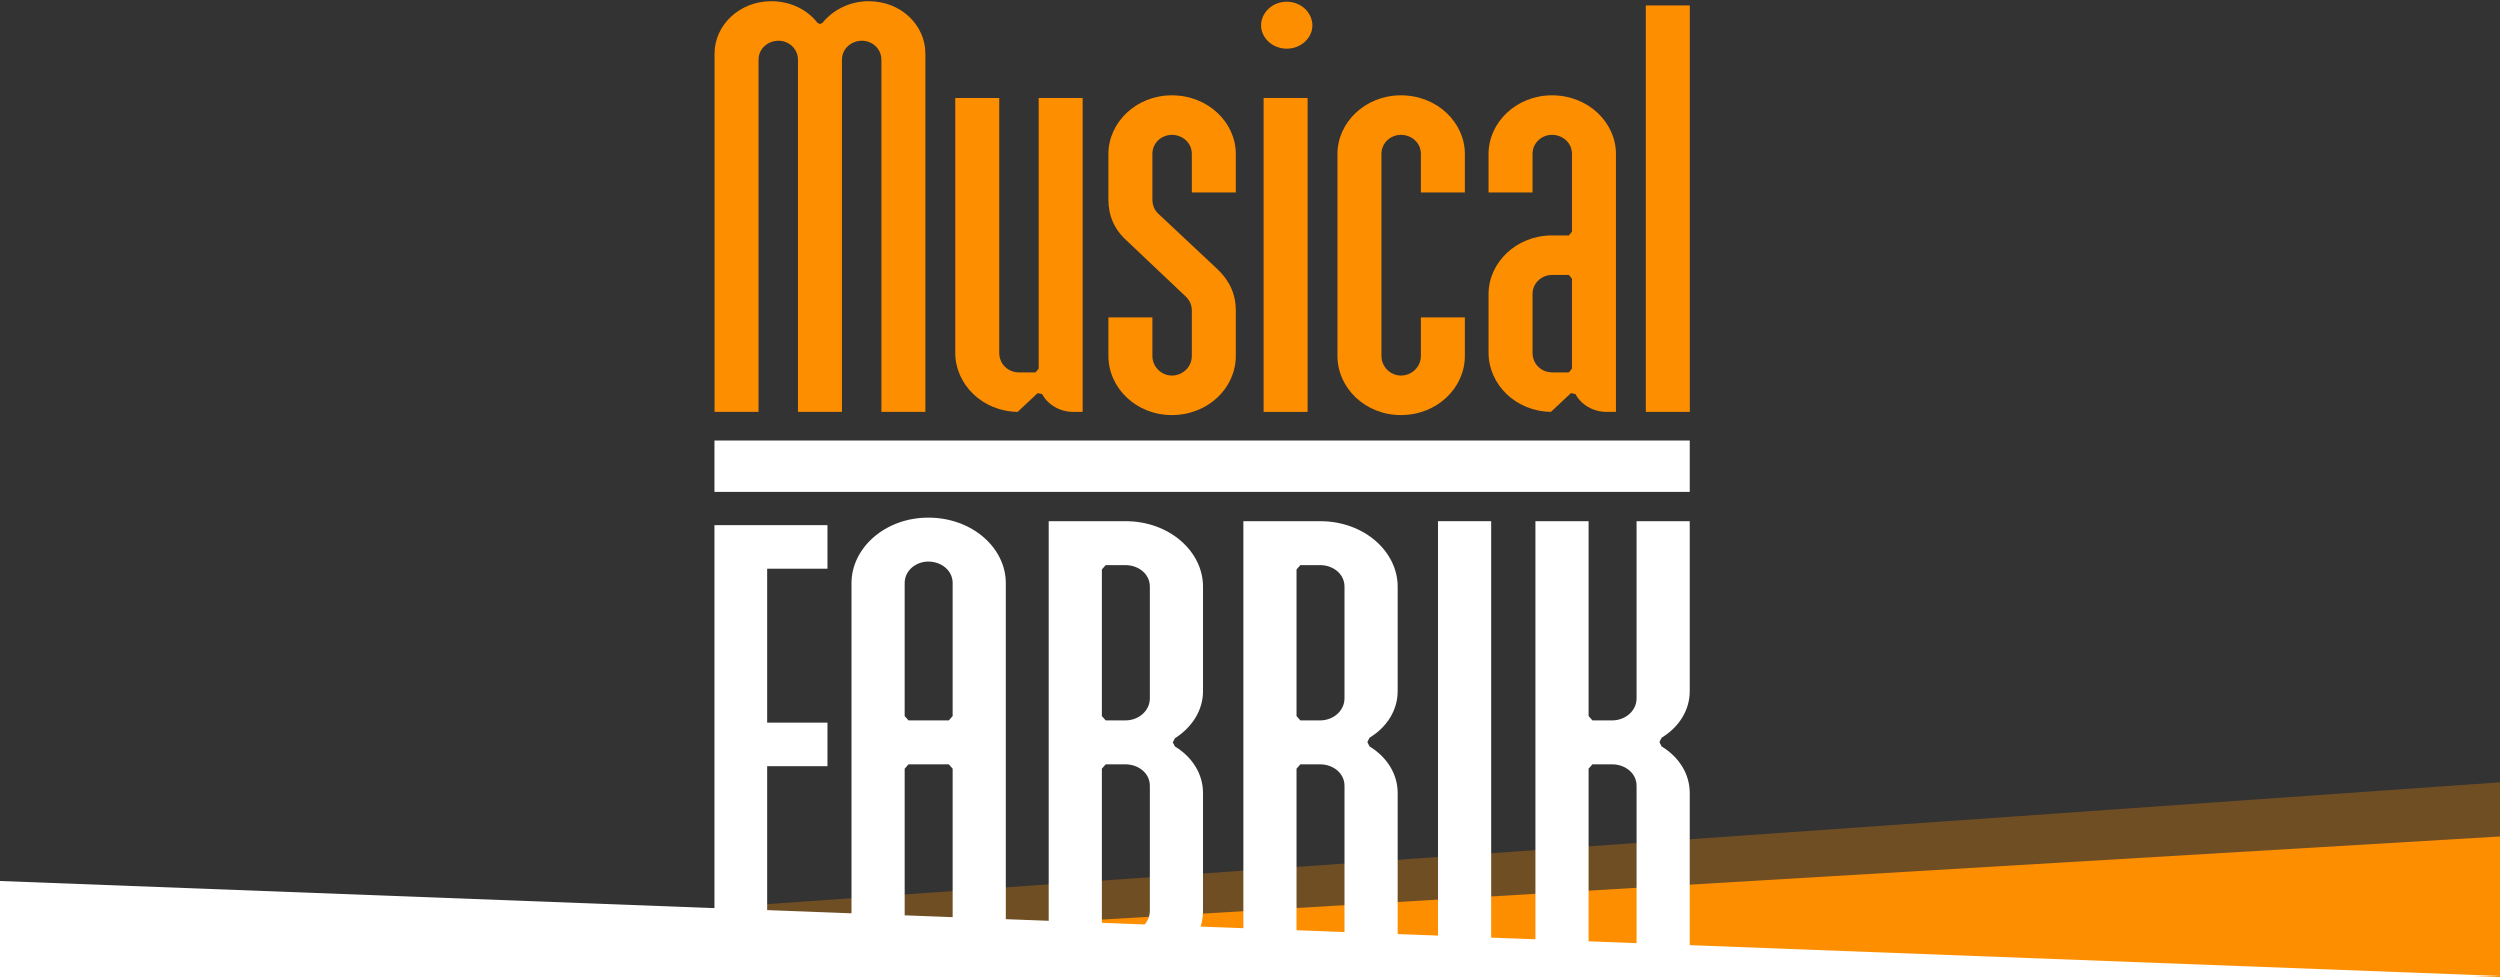
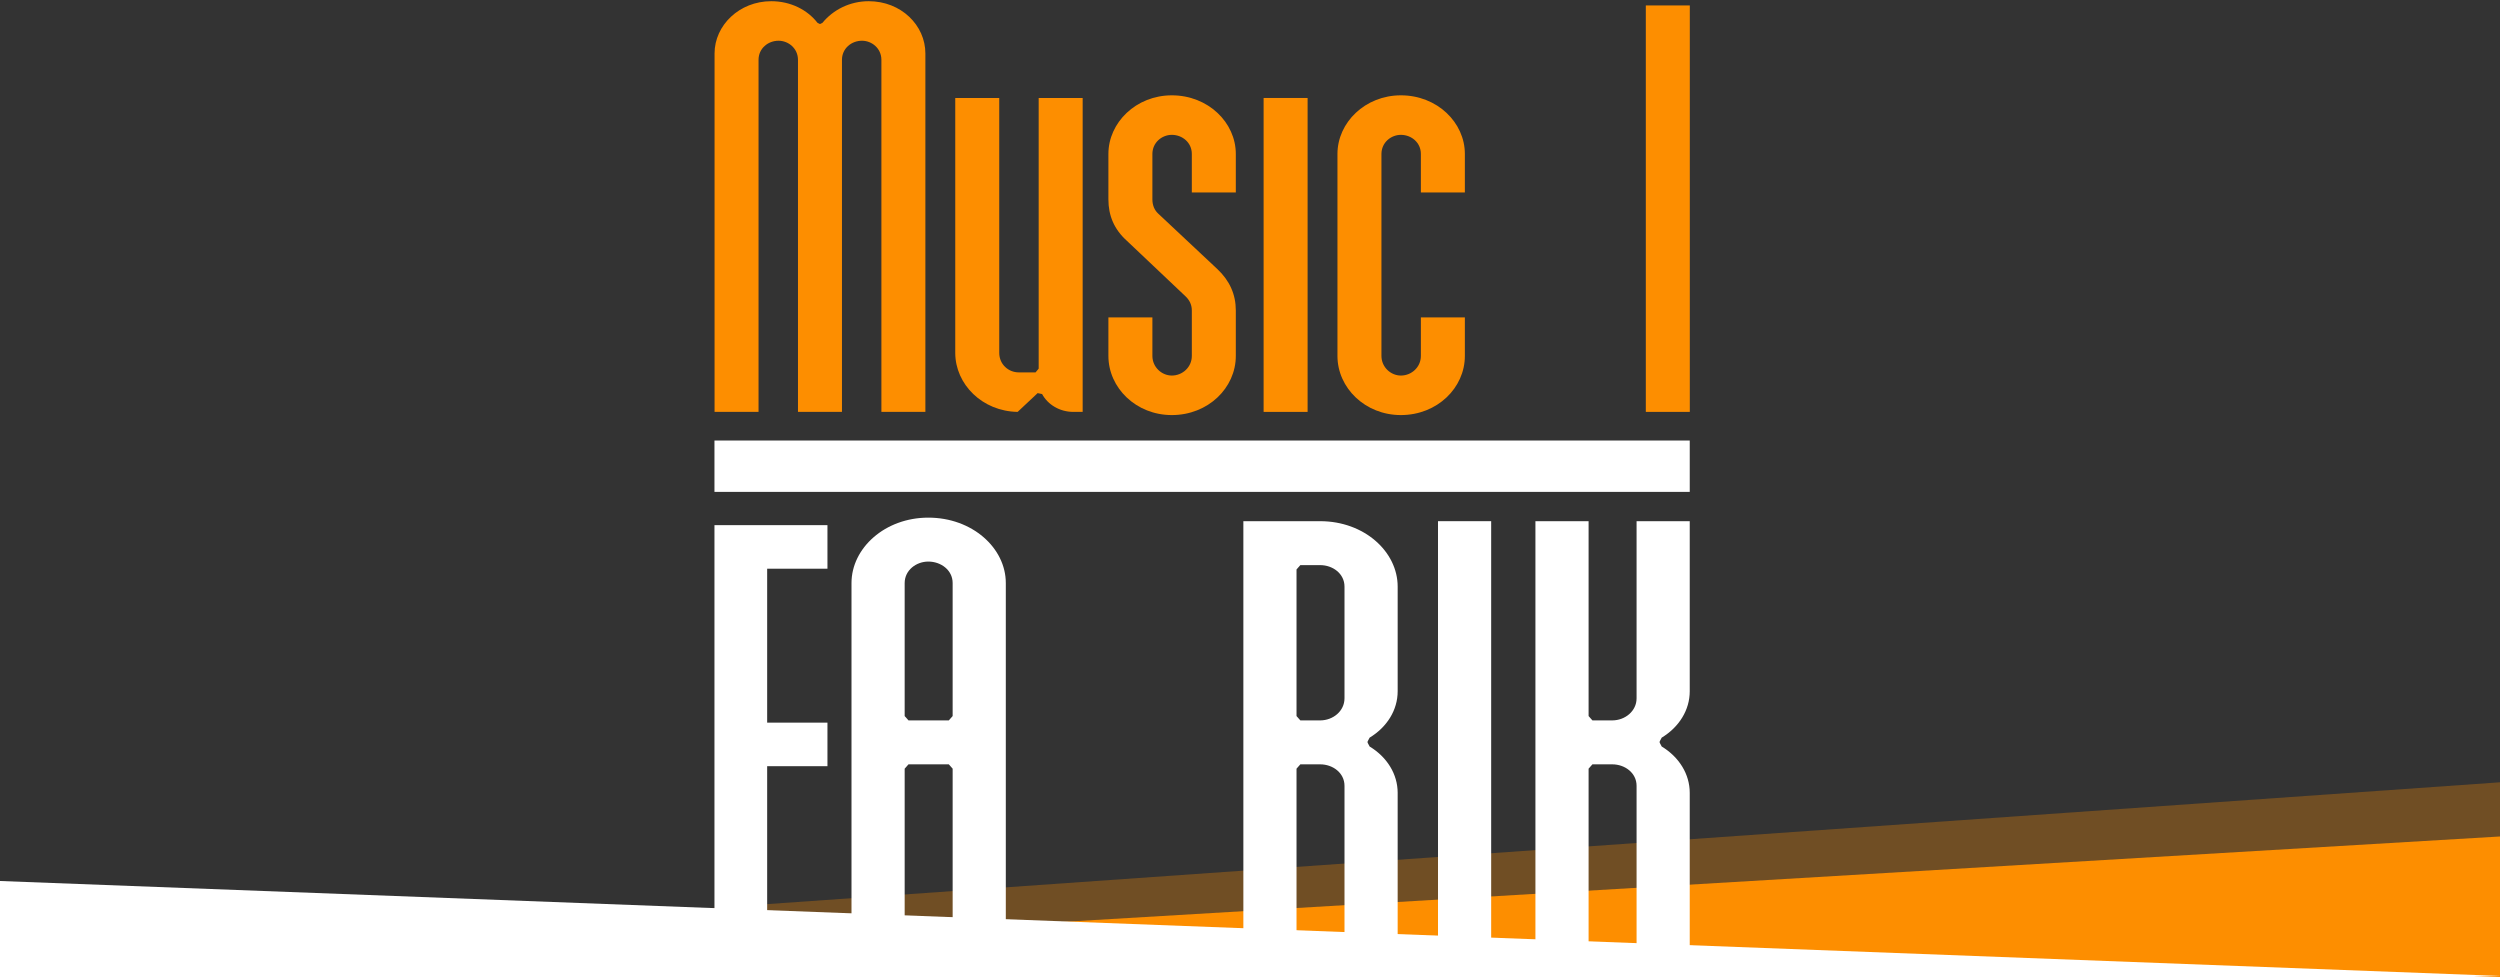
<svg xmlns="http://www.w3.org/2000/svg" clip-rule="evenodd" fill-rule="evenodd" stroke-linejoin="round" stroke-miterlimit="2" viewBox="0 0 1440 563">
  <rect x="0" y="0" width="1440" height="563" fill="#333333" stroke="none" />
  <g fill="#fd8e00">
    <path d="m3.765 551.566 1436.24 100.968v-201.937l-1436.24 100.969z" fill-opacity=".3" />
    <path d="m3.765 567.172 1436.24 85.362v-170.724l-1436.24 85.362z" />
    <path d="m947.992 3.133h25.336v234.117h-25.336z" fill-rule="nonzero" />
-     <path d="m893.936 214.489h9.74l1.779-2.169v-51.775l-1.779-2.169h-9.74c-5.716 0-11.196 4.433-11.196 11.001v33.805c0 6.83 5.437 11.307 11.196 11.307m13.505 12.485-2.577-.54-11.528 10.813c-20.282-.301-35.932-15.828-35.932-34.065v-33.805c0-18.102 15.949-33.765 36.532-33.765h9.74l1.779-2.171v-44.769c0-6.604-5.523-11.003-11.519-11.003-5.716 0-11.196 4.437-11.196 11.003v22.194h-25.336v-22.194c0-18.1 15.949-33.765 36.532-33.765 20.918 0 36.855 15.674 36.855 33.765v148.579h-5.363c-7.974 0-14.812-4.321-17.987-10.277" />
    <path d="m818.427 182.816h25.336v22.191c0 18.41-15.947 34.073-36.857 34.073-20.571 0-36.53-15.653-36.53-34.073v-116.336c0-18.1 15.949-33.765 36.53-33.765 20.92 0 36.857 15.674 36.857 33.765v22.196h-25.336v-22.196c0-6.603-5.523-11-11.521-11-5.714 0-11.194 4.437-11.194 11v116.336c0 6.488 5.395 11.311 11.194 11.311 6.083 0 11.521-4.783 11.521-11.311z" />
    <path d="m727.84 56.43h25.335v180.823h-25.335z" />
-     <path d="m741.158 28.031c-8.57 0-14.779-6.528-14.779-13.362 0-7.162 6.233-13.667 14.779-13.667s14.777 6.505 14.777 13.667c0 6.834-6.207 13.362-14.777 13.362" />
    <path d="m711.827 178.818v26.19c0 18.408-15.949 34.073-36.858 34.073-20.57 0-36.532-15.655-36.532-34.073v-22.193h25.339v22.193c0 6.488 5.394 11.309 11.193 11.309 6.081 0 11.521-4.783 11.521-11.309v-26.19c0-3.265-1.34-5.98-3.614-8.115l-33.781-31.986c-7.385-6.642-10.658-14.566-10.658-23.853v-26.192c0-18.1 15.951-33.765 36.532-33.765 20.919 0 36.858 15.674 36.858 33.765v22.194h-25.337v-22.194c0-6.603-5.524-11.002-11.521-11.002-5.716 0-11.193 4.437-11.193 11.002v26.192c0 3.459 1.26 6.21 3.289 8.116l34.093 31.975c7.12 6.682 10.669 14.616 10.669 23.863" />
    <path d="m623.611 56.429v180.823h-5.364c-7.973 0-14.811-4.322-17.987-10.278l-2.577-.54-11.527 10.813c-20.283-.301-35.933-15.827-35.933-34.064v-146.754h25.337v146.754c0 6.829 5.438 11.306 11.196 11.306h9.738l1.78-2.169v-155.891z" />
    <path d="m533.023 237.251h-25.337v-202.786c0-6.568-5.479-11.003-11.194-11.003-5.998 0-11.52 4.397-11.52 11.003v202.786h-25.337v-202.786c0-6.568-5.479-11.003-11.195-11.003-5.996 0-11.519 4.397-11.519 11.003v202.786h-25.336v-206.441c0-16.264 14.312-30.113 32.636-30.113 11.278 0 20.849 5 26.631 12.422l1.289.674h.325l1.258-.634c6.13-7.475 15.726-12.462 26.664-12.462 18.634 0 32.635 13.838 32.635 30.113z" />
  </g>
  <g fill="#fff">
    <path d="m973.29 562.5h-30.622v-109.872c0-7.457-6.747-12.37-14.015-12.37h-11.416l-2.204 2.498v119.744h-30.624v-262.3h30.624v112.252l2.204 2.498h11.416c7.373 0 14.015-5.345 14.015-12.715v-102.035h30.622v97.95c0 10.763-6.038 20.582-16.158 26.743l-1.163 2.201v.678l1.163 2.204c10.12 6.158 16.158 15.977 16.158 26.74z" />
    <path d="m828.291 300.2h30.624v262.3h-30.624z" />
    <path d="m760.416 325.506h-11.415l-2.206 2.5v84.444l2.206 2.501h11.415c7.371 0 14.014-5.346 14.014-12.715v-64.355c0-7.46-6.745-12.375-14.014-12.375m44.638 236.994h-30.624v-109.871c0-7.457-6.745-12.373-14.014-12.373h-11.415l-2.206 2.5v119.744h-30.622v-262.3h44.243c25.367 0 44.638 17.523 44.638 37.681v60.269c0 10.761-6.041 20.582-16.158 26.741l-1.163 2.204v.677l1.163 2.204c10.117 6.158 16.158 15.977 16.158 26.74z" />
-     <path d="m662.312 524.477v-71.849c0-7.457-6.748-12.37-14.016-12.37h-11.416l-2.204 2.498v91.935l2.204 2.5h11.416c7.321 0 14.016-4.961 14.016-12.714m0-122.242v-64.355c0-7.459-6.748-12.375-14.016-12.375h-11.416l-2.204 2.5v84.447l2.204 2.498h11.416c7.371 0 14.016-5.345 14.016-12.715m-14.016 160.265h-44.244v-262.3h44.244c25.367 0 44.637 17.523 44.637 37.68v60.27c0 10.761-6.038 20.596-16.198 27.107l-1.121 2.177v.338l1.161 2.204c10.12 6.158 16.158 15.977 16.158 26.74v67.761c0 20.509-19.283 38.023-44.637 38.023" />
    <path d="m521.086 335.836v76.616l2.204 2.498h23.225l2.207-2.498v-76.616c0-7.456-6.748-12.372-14.016-12.372-6.926 0-13.62 4.959-13.62 12.372m58.257 226.664h-30.621v-119.744l-2.207-2.498h-23.225l-2.204 2.498v119.744h-30.624v-226.664c0-20.169 19.286-37.678 44.244-37.678 25.367 0 44.637 17.524 44.637 37.678z" />
    <path d="m441.884 562.5h-30.354v-260.012h65.083v25.085h-34.729v88.665h34.729v25.087h-34.729z" />
    <path d="m411.53 253.742h561.761v29.583h-561.761z" />
    <path d="m1440 562.146-1440 54.688v-109.375z" />
  </g>
</svg>